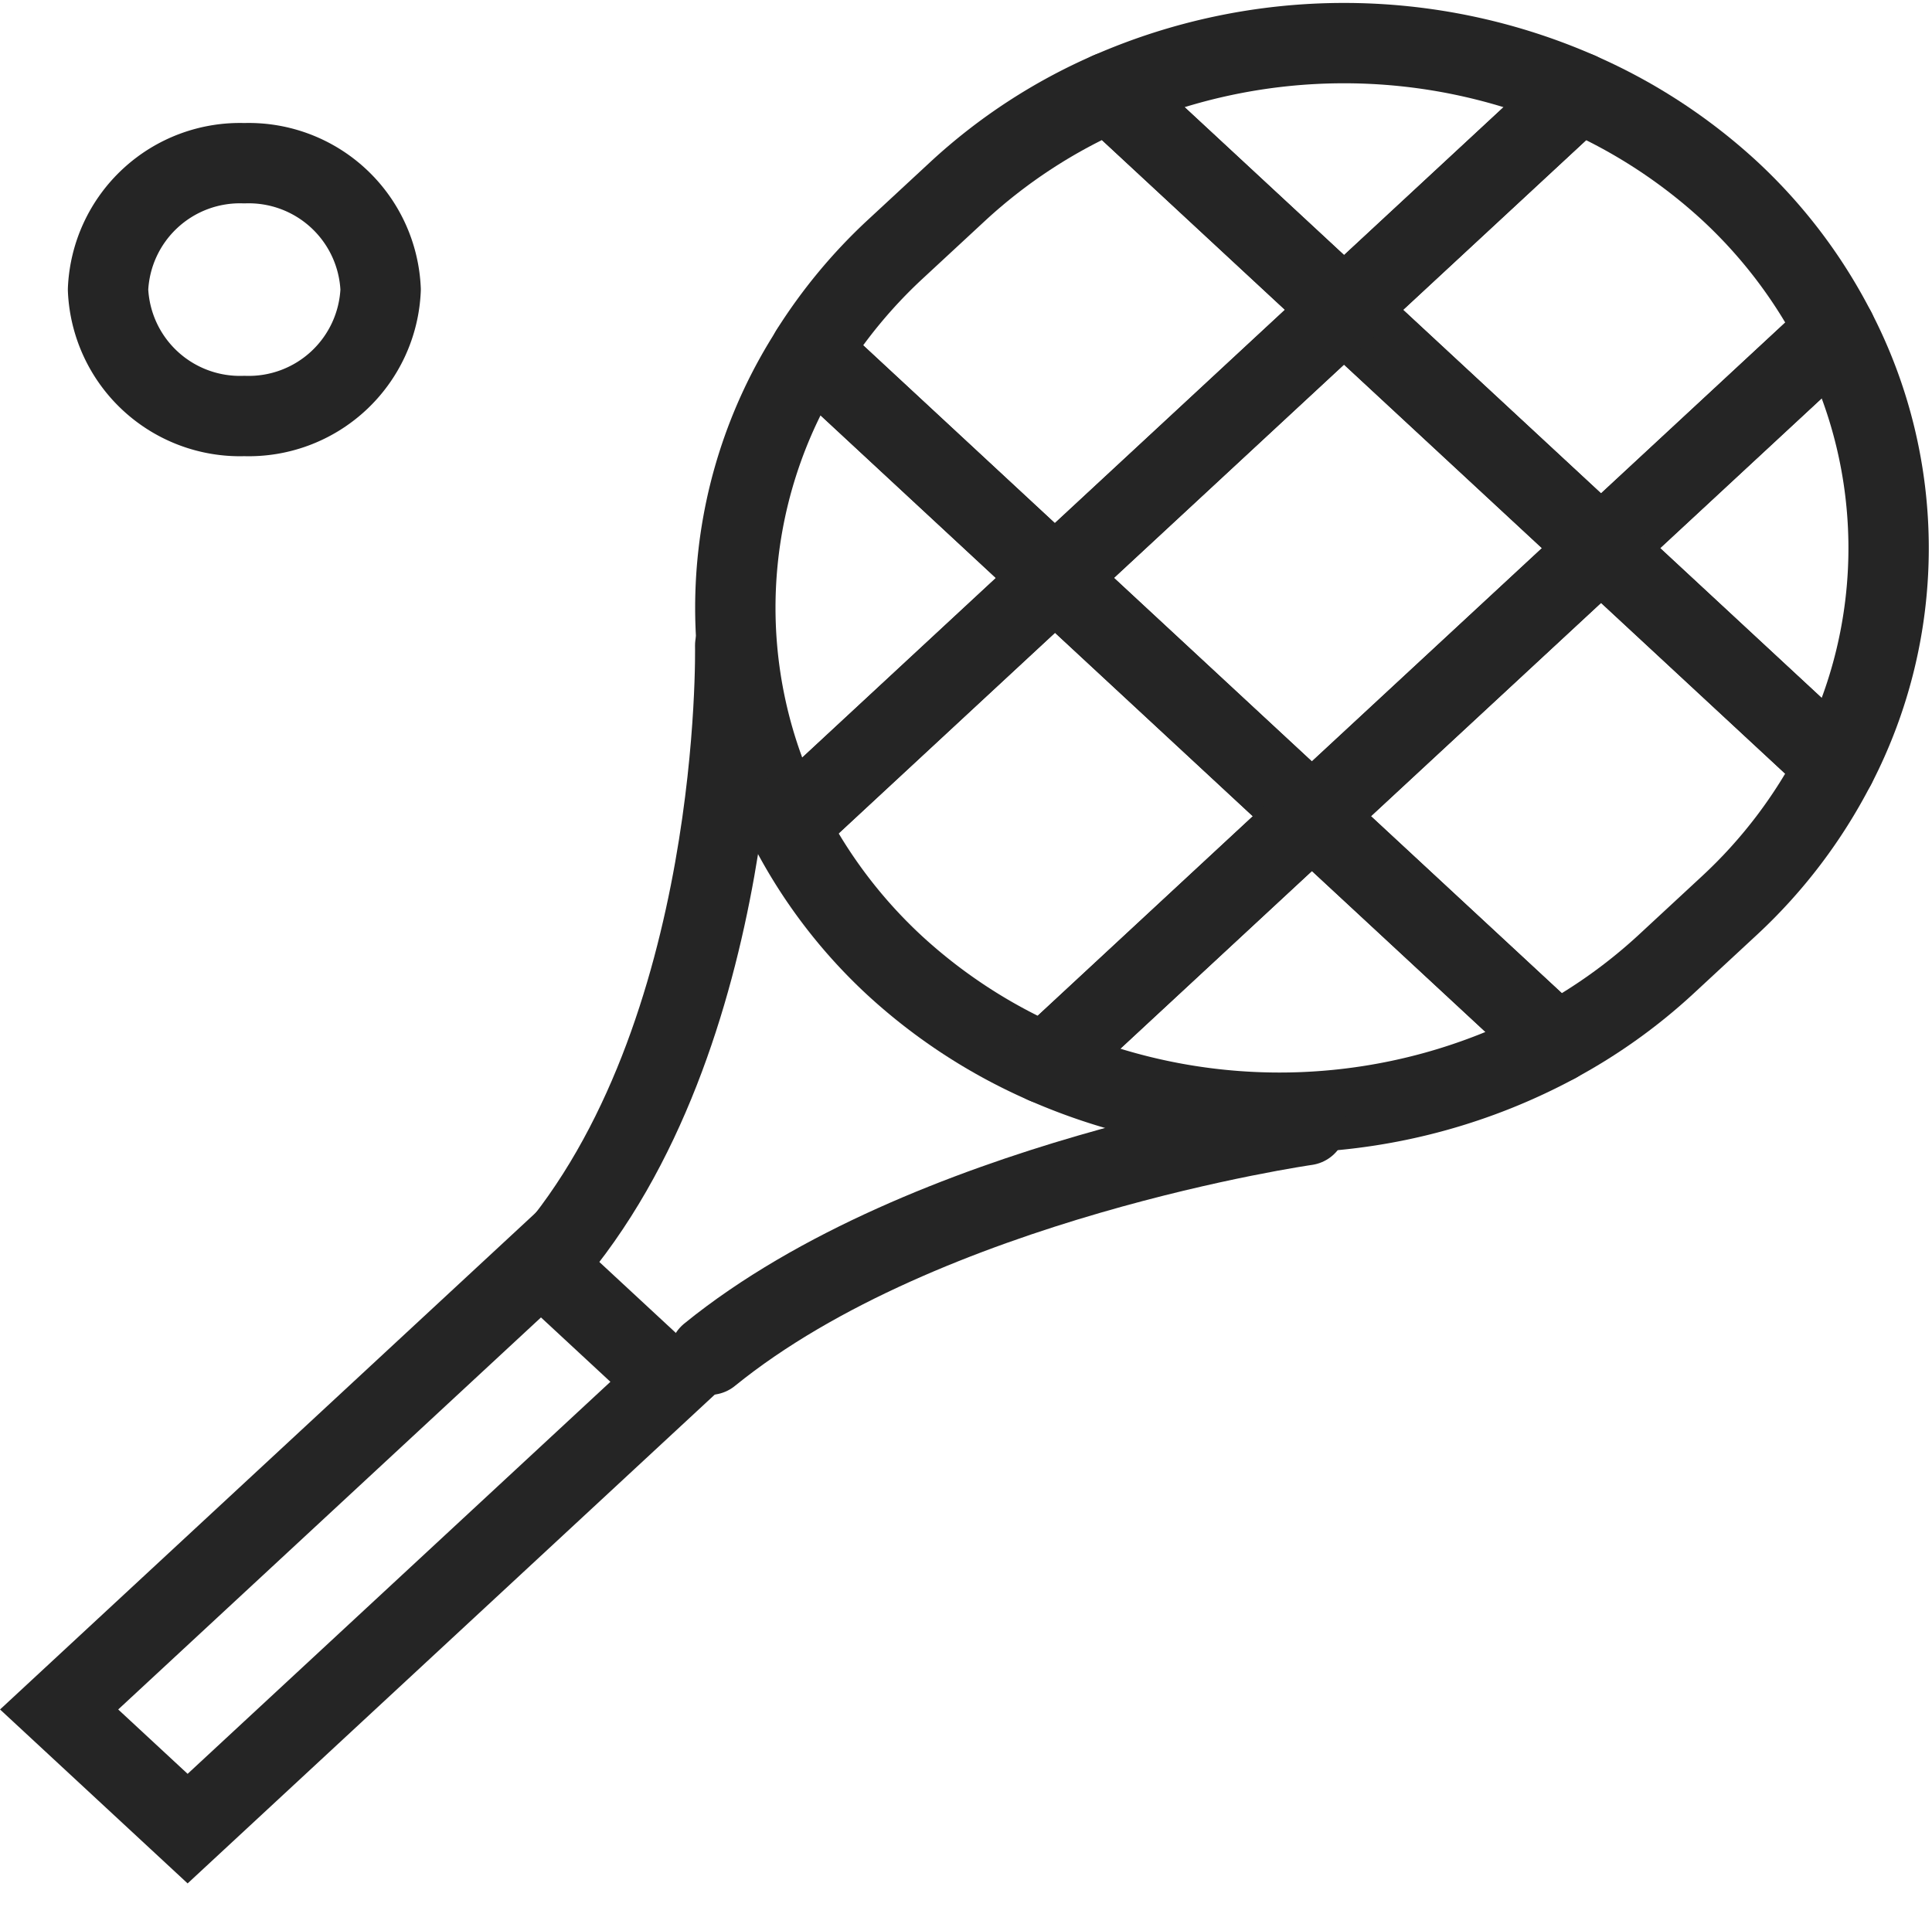
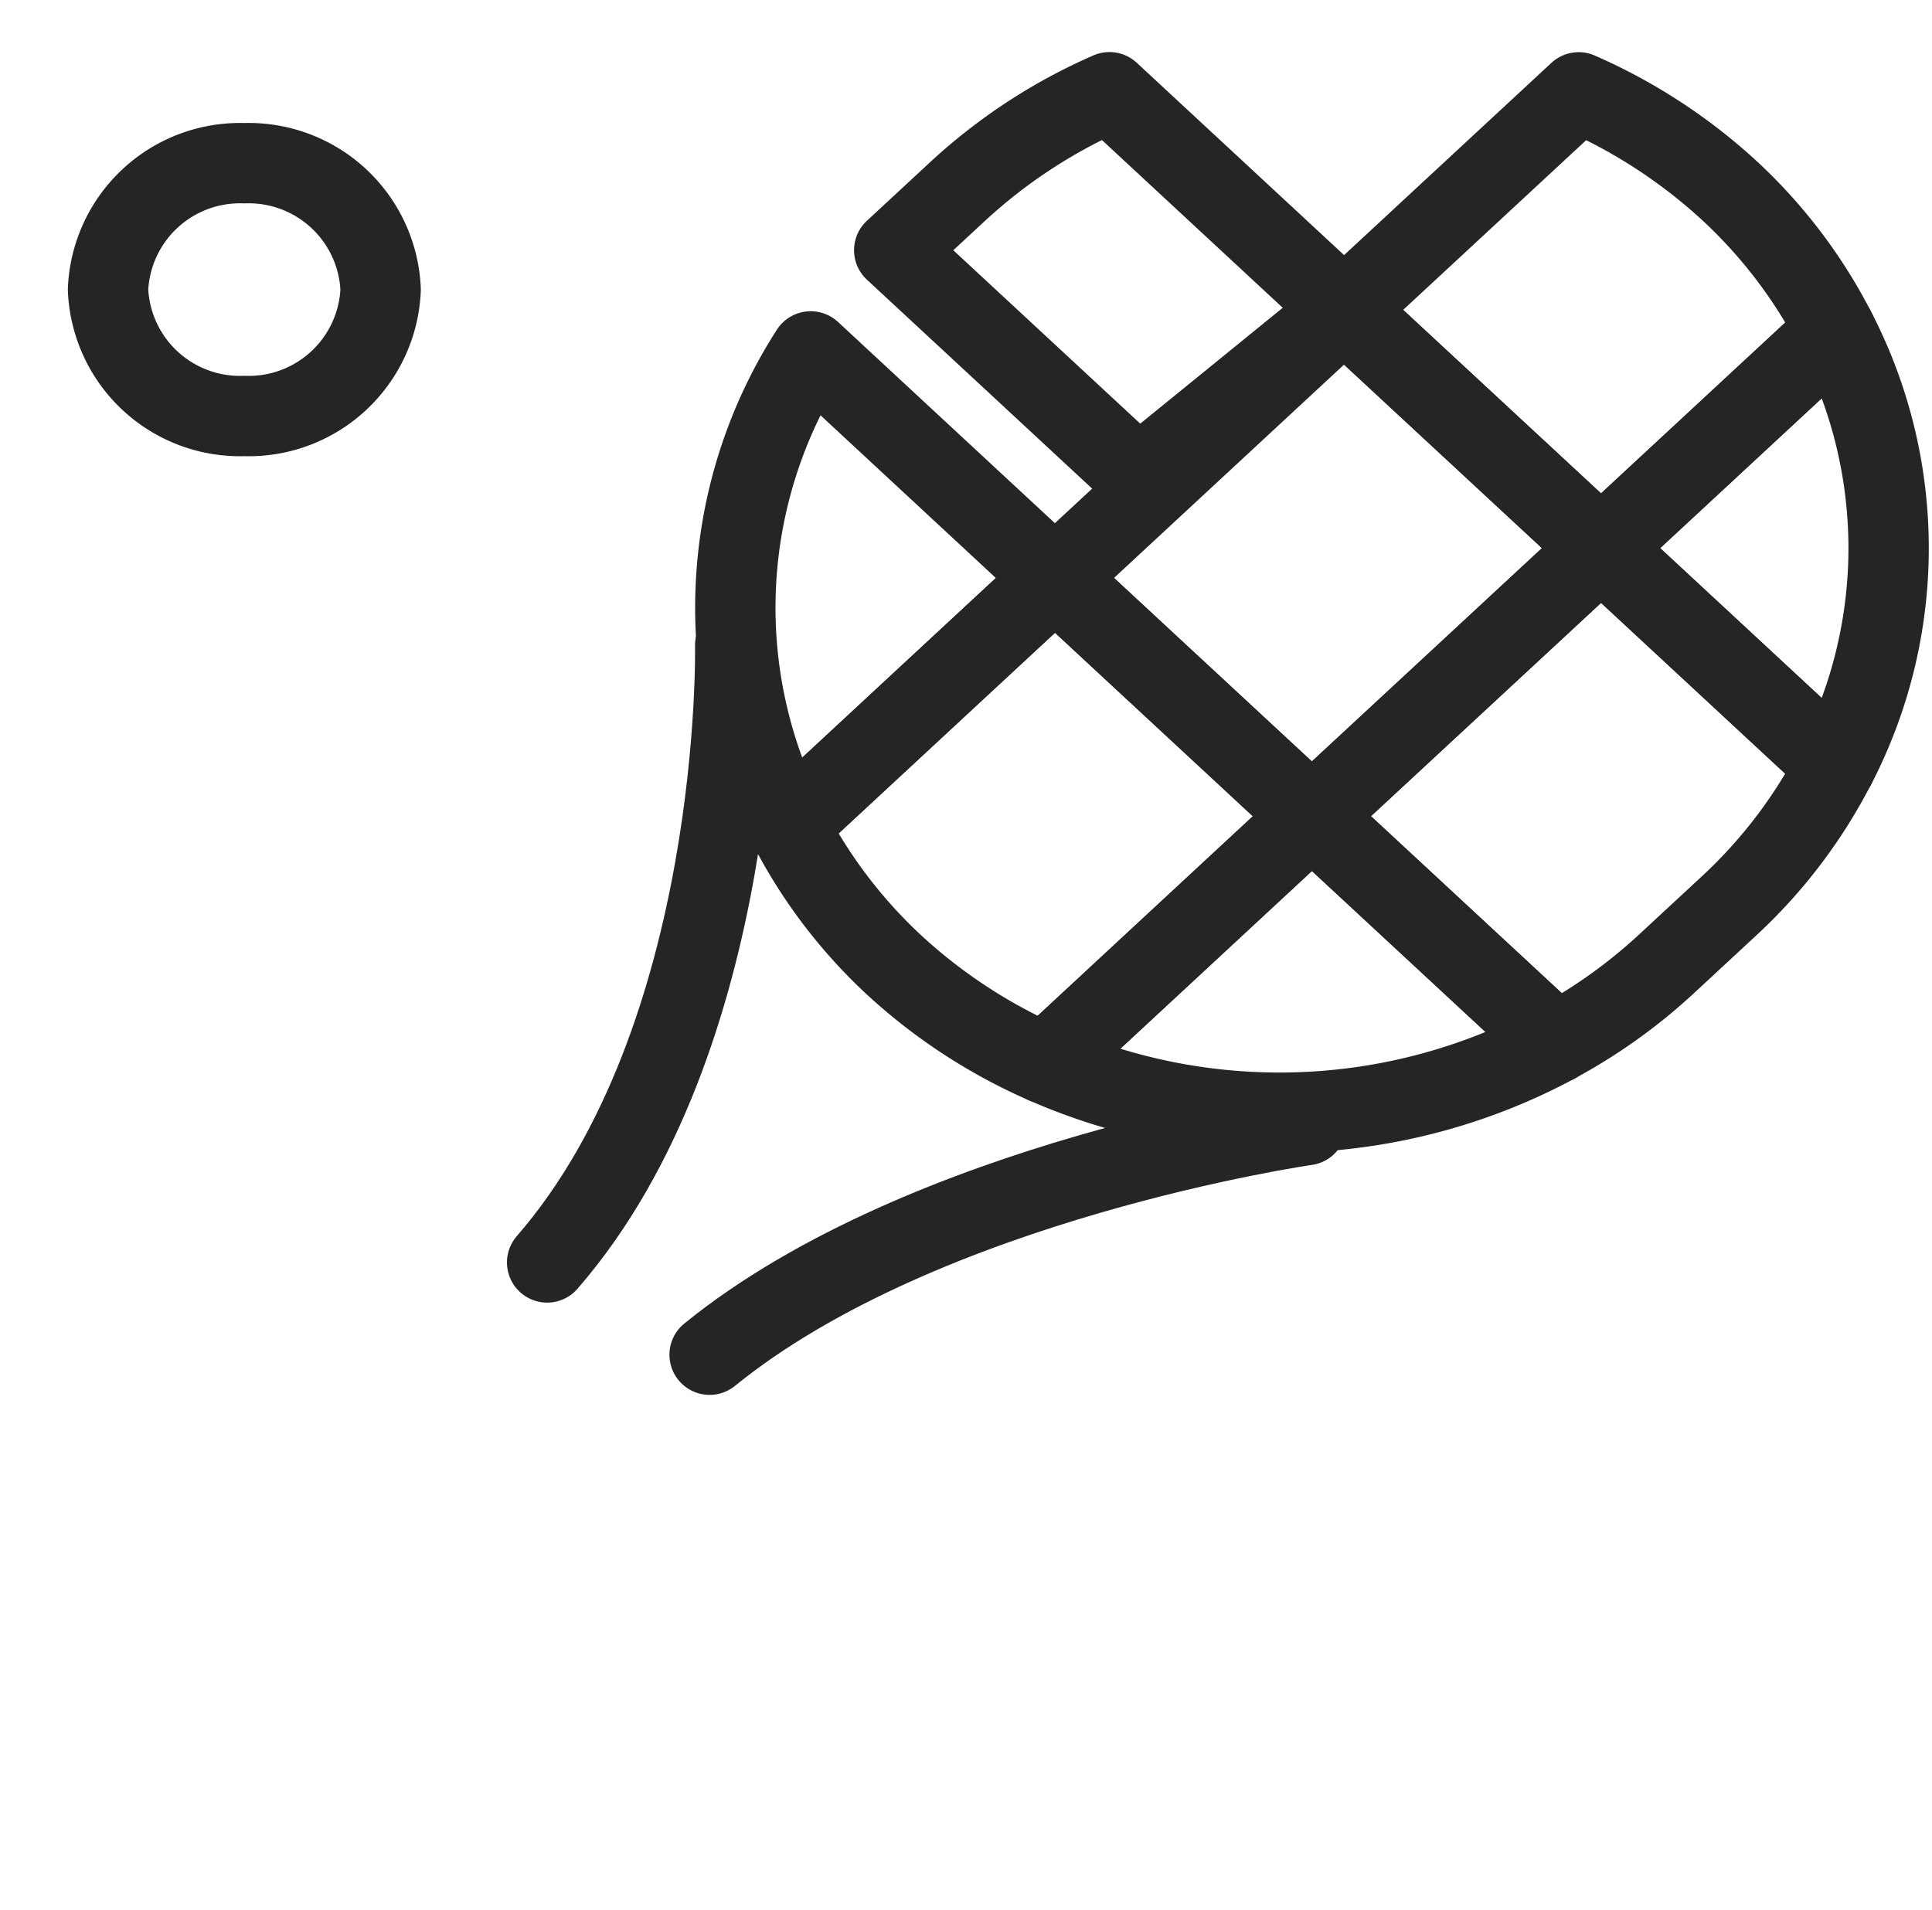
<svg xmlns="http://www.w3.org/2000/svg" width="48.087" height="47.543" viewBox="0 0 48.087 47.543">
  <g id="Group_1591" data-name="Group 1591" transform="translate(1.471 1.073)">
    <g id="Group_223" data-name="Group 223">
-       <path id="Path_745" data-name="Path 745" d="M.615.164,4.974,0,4.359,16.346,0,16.51Z" transform="translate(11.675 29.809) rotate(45)" fill="none" stroke="#252525" stroke-linecap="round" stroke-width="2" />
      <g id="Group_222" data-name="Group 222" transform="translate(16.829)">
-         <path id="Path_243" data-name="Path 243" d="M2482.137,2186.406a14.541,14.541,0,0,0-11.678,0l5.839,5.416Z" transform="translate(-2461.145 -2185.182)" fill="none" stroke="#252525" stroke-linejoin="round" stroke-width="2" />
        <path id="Path_244" data-name="Path 244" d="M2482.02,2197.7l5.839-5.416a12.546,12.546,0,0,0-2.64-3.483,13.569,13.569,0,0,0-3.756-2.45l-5.84,5.416Z" transform="translate(-2460.47 -2185.125)" fill="none" stroke="#252525" stroke-linejoin="round" stroke-width="2" />
        <path id="Path_746" data-name="Path 746" d="M0,0,9.808.369l.328,8.718L.328,8.718Z" transform="translate(7.957 13.314) rotate(-45)" fill="none" stroke="#252525" stroke-width="2" />
        <path id="Path_245" data-name="Path 245" d="M2487.119,2202.839a11.781,11.781,0,0,0,0-10.833l-5.839,5.416Z" transform="translate(-2459.731 -2184.85)" fill="none" stroke="#252525" stroke-linejoin="round" stroke-width="2" />
        <path id="Path_246" data-name="Path 246" d="M2482.113,2197.17l-7.2,6.674,6.083,5.641a13.453,13.453,0,0,0,2.712-1.934l1.6-1.483a12.58,12.58,0,0,0,2.641-3.483Z" transform="translate(-2460.562 -2184.599)" fill="none" stroke="#252525" stroke-linejoin="round" stroke-width="2" />
-         <path id="Path_247" data-name="Path 247" d="M2477.157,2191.764l-5.837-5.416a13.538,13.538,0,0,0-3.757,2.45l-1.6,1.483a12.708,12.708,0,0,0-2.083,2.516l6.08,5.641Z" transform="translate(-2462.006 -2185.125)" fill="none" stroke="#252525" stroke-linejoin="round" stroke-width="2" />
+         <path id="Path_247" data-name="Path 247" d="M2477.157,2191.764l-5.837-5.416a13.538,13.538,0,0,0-3.757,2.45l-1.6,1.483l6.08,5.641Z" transform="translate(-2462.006 -2185.125)" fill="none" stroke="#252525" stroke-linejoin="round" stroke-width="2" />
        <path id="Path_248" data-name="Path 248" d="M2470.027,2197.877l-6.638,6.158a12.562,12.562,0,0,0,2.641,3.483,13.537,13.537,0,0,0,3.756,2.45l6.637-6.157Z" transform="translate(-2462.07 -2184.563)" fill="none" stroke="#252525" stroke-linejoin="round" stroke-width="2" />
        <path id="Path_249" data-name="Path 249" d="M2469.045,2209.691a14.513,14.513,0,0,0,12.72-.516l-6.082-5.642Z" transform="translate(-2461.33 -2184.287)" fill="none" stroke="#252525" stroke-linejoin="round" stroke-width="2" />
        <path id="Path_250" data-name="Path 250" d="M2464.1,2192.5a11.792,11.792,0,0,0-.557,11.8l6.638-6.157Z" transform="translate(-2462.222 -2184.825)" fill="none" stroke="#252525" stroke-linejoin="round" stroke-width="2" />
      </g>
      <path id="Path_251" data-name="Path 251" d="M2462.627,2199.291s.2,9.742-4.681,15.359" transform="translate(-2445.799 -2184.295)" fill="none" stroke="#252525" stroke-linecap="round" stroke-linejoin="round" stroke-width="2" />
      <path id="Path_252" data-name="Path 252" d="M2475.624,2209.34s-9.485,1.358-14.85,5.715" transform="translate(-2444.583 -2182.403)" fill="none" stroke="#252525" stroke-linecap="round" stroke-linejoin="round" stroke-width="2" />
    </g>
    <path id="Path_253" data-name="Path 253" d="M2451.808,2194.327h0a3.286,3.286,0,0,1-3.392-3.147h0a3.286,3.286,0,0,1,3.392-3.146h0a3.286,3.286,0,0,1,3.393,3.146h0A3.286,3.286,0,0,1,2451.808,2194.327Z" transform="translate(-2447.198 -2185.044)" fill="none" stroke="#252525" stroke-linejoin="round" stroke-width="2" />
  </g>
</svg>